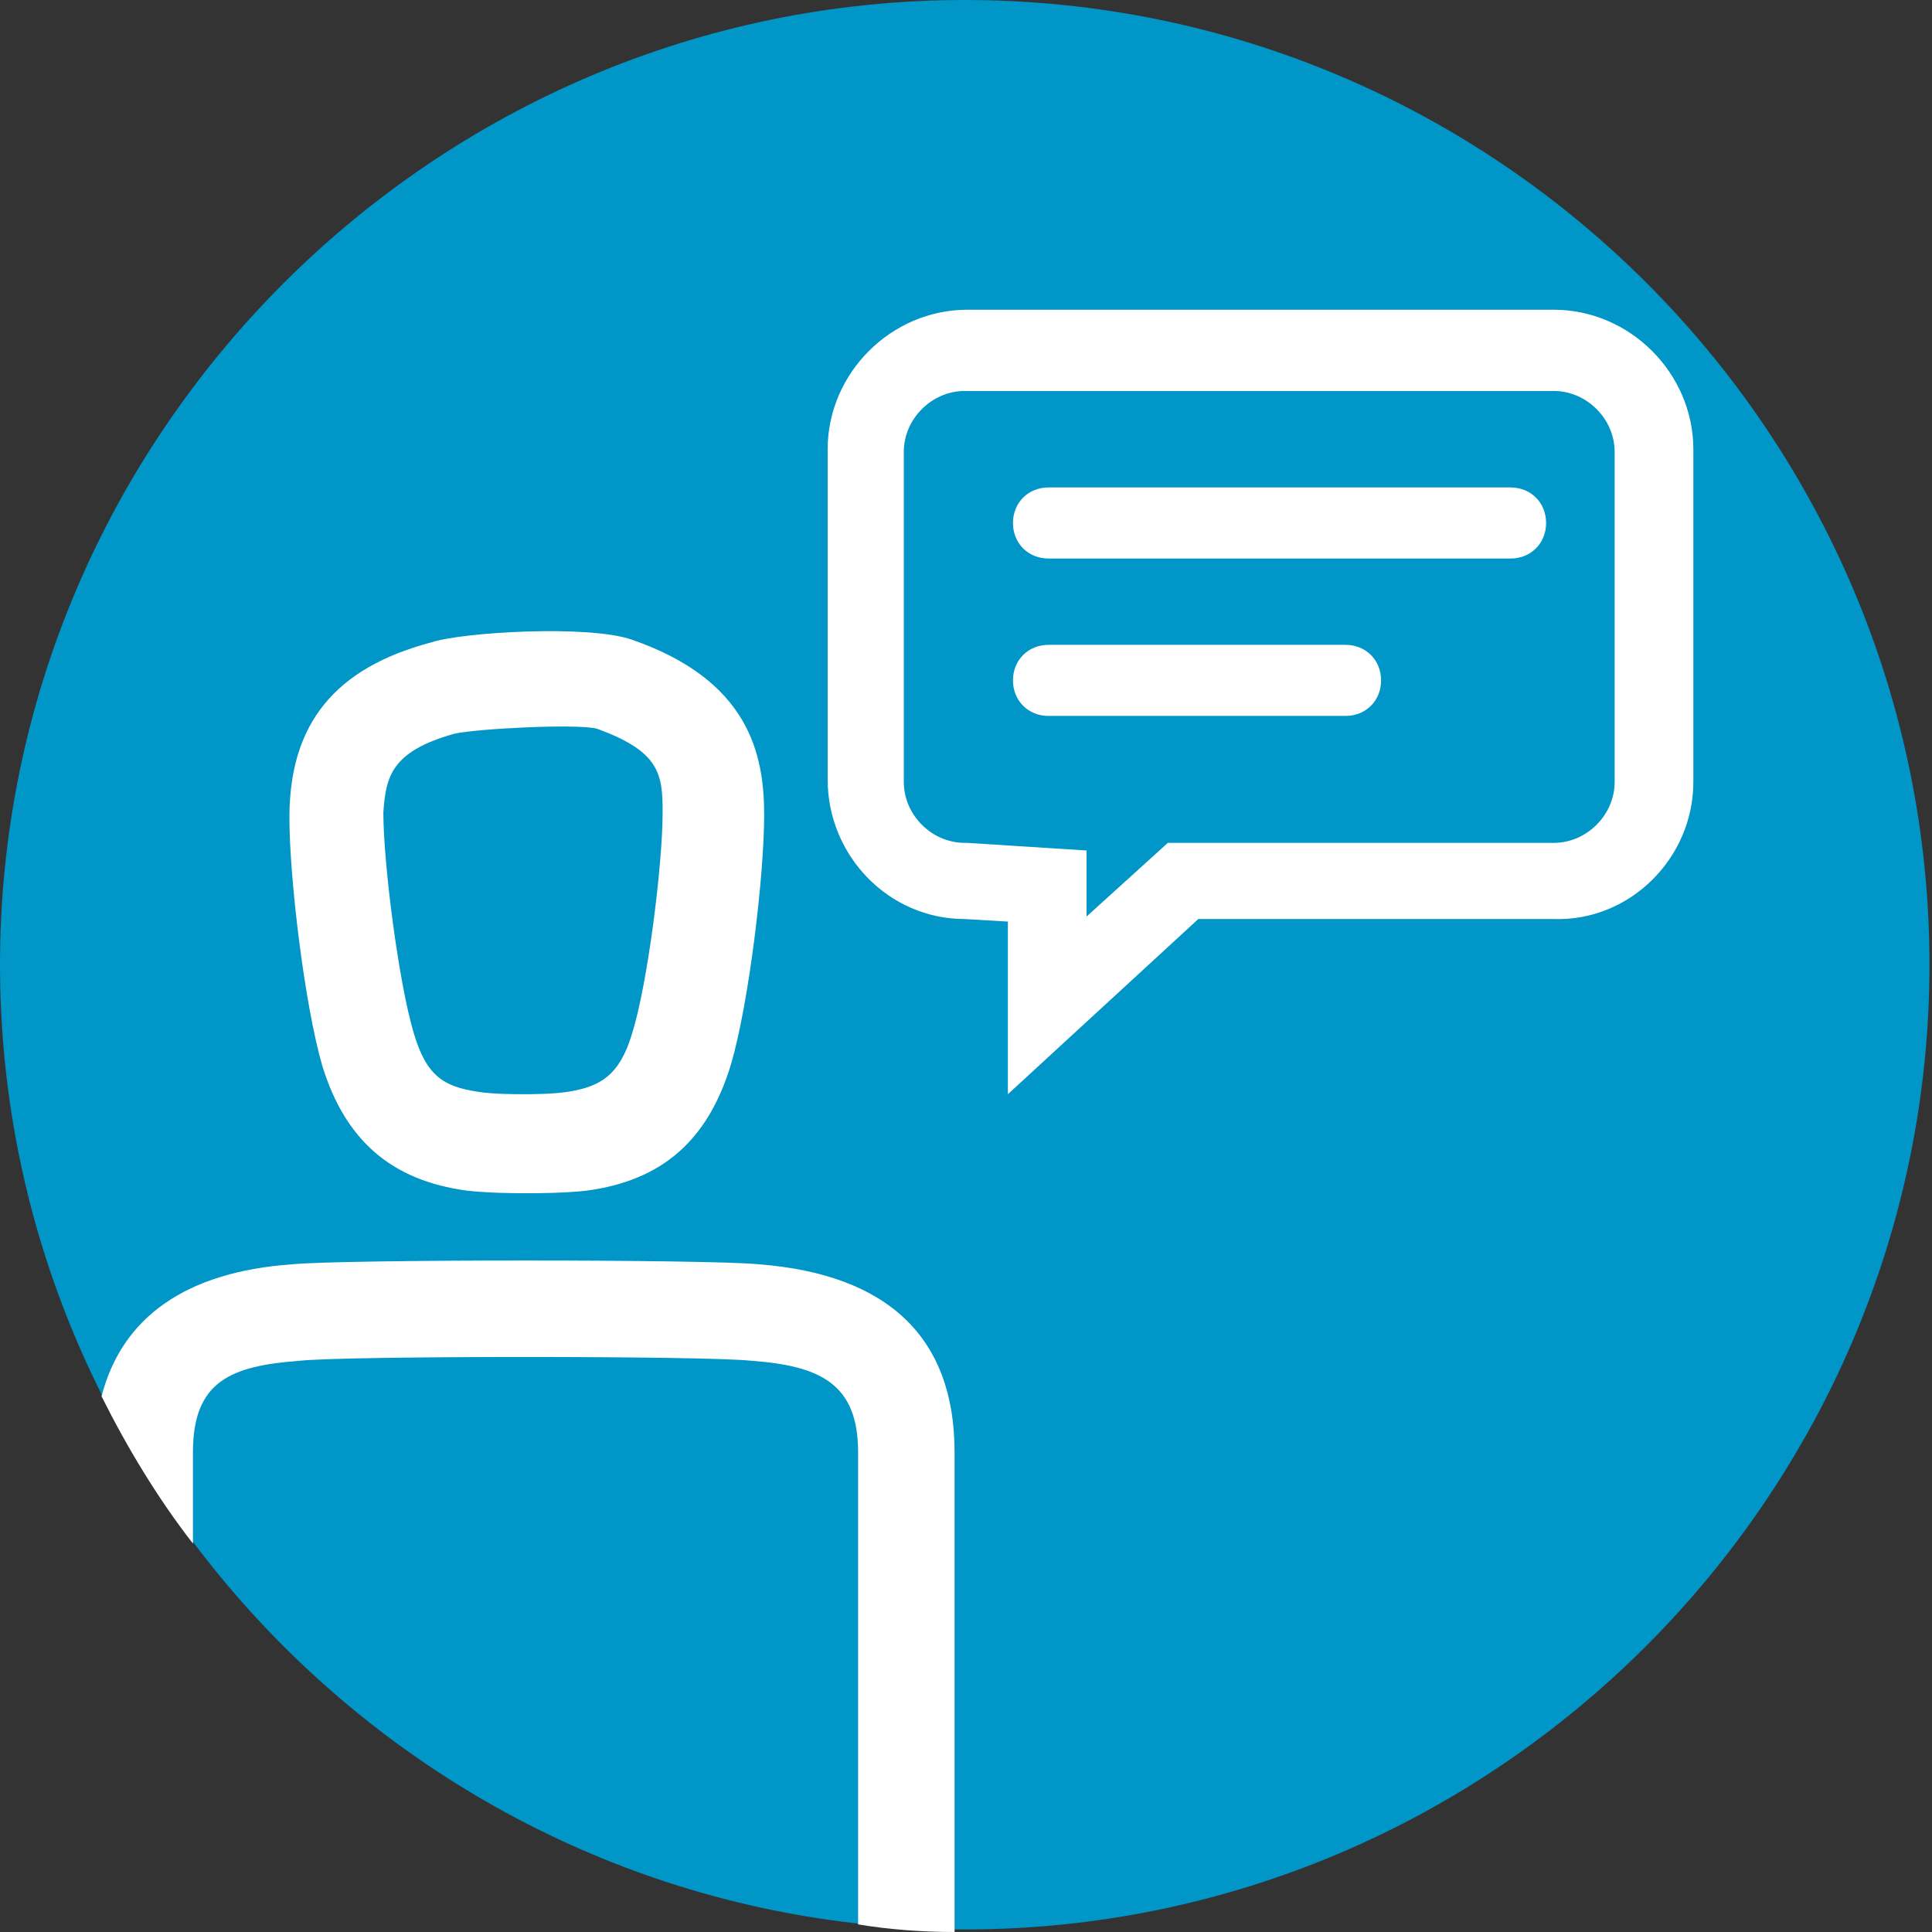
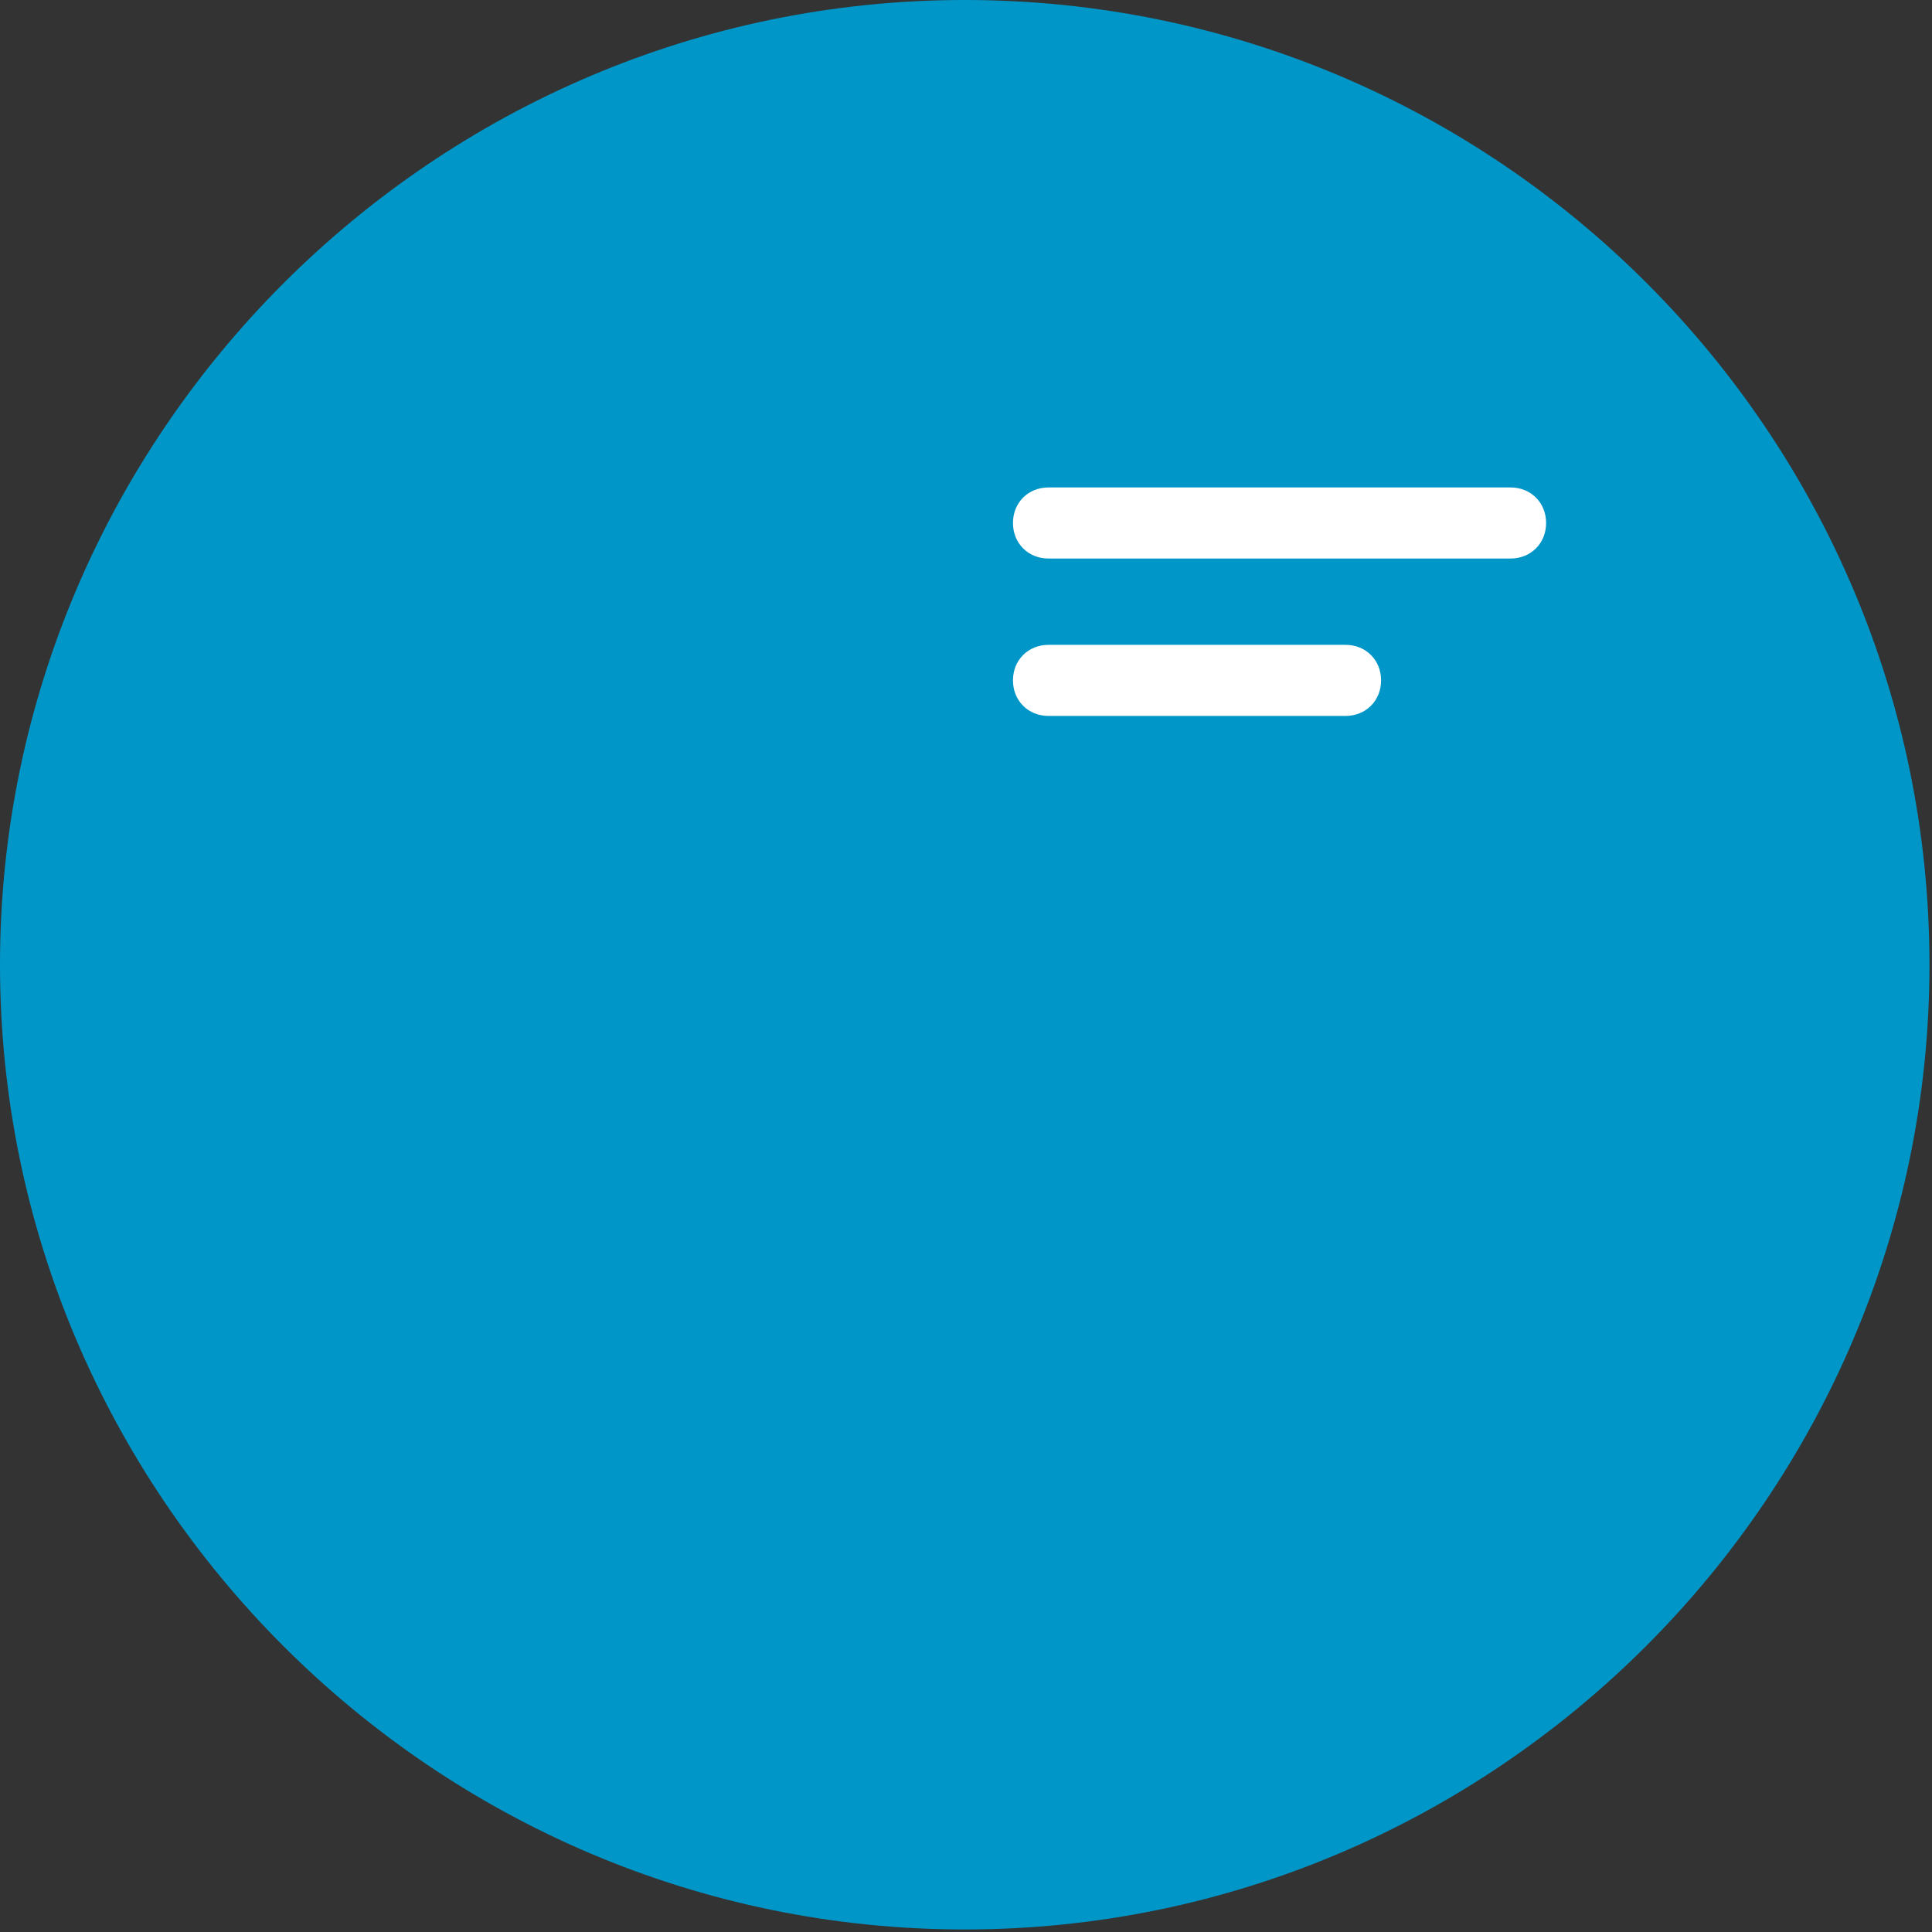
<svg xmlns="http://www.w3.org/2000/svg" version="1.1" id="Layer_1" x="0px" y="0px" viewBox="0 0 76.1 76.1" style="enable-background:new 0 0 76.1 76.1;" xml:space="preserve">
  <rect x="0" y="0" width="76.1" height="76.1" fill="#333333" stroke="none" />
  <style type="text/css">
	.st0{fill:#0096C7;}
	.st1{fill:#FFFFFF;}
</style>
  <path class="st0" d="M38,0C17.1,0,0,17.1,0,38s17.1,38,38,38s38-17.1,38-38S59,0,38,0z" />
  <g>
    <path class="st1" d="M53,25.4H41.3c-0.8,0-1.4,0.6-1.4,1.4s0.6,1.4,1.4,1.4H53c0.8,0,1.4-0.6,1.4-1.4S53.8,25.4,53,25.4z" />
    <path class="st1" d="M59.5,19.2H41.3c-0.8,0-1.4,0.6-1.4,1.4s0.6,1.4,1.4,1.4h18.2c0.8,0,1.4-0.6,1.4-1.4S60.3,19.2,59.5,19.2z" />
-     <path class="st1" d="M37.6,76.1V57.2c0-4.5-2.6-7-7.7-7.4c-2-0.2-16.4-0.2-18.4,0C7.3,50.1,4.8,51.9,4,55c1,2,2.2,4,3.6,5.8v-3.6   c0-2.8,1.5-3.4,4.2-3.6c1.8-0.2,16-0.2,17.8,0c2.7,0.2,4.2,0.9,4.2,3.6v18.6C35,76,36.3,76.1,37.6,76.1   C37.6,76.1,37.6,76.1,37.6,76.1z" />
-     <path class="st1" d="M66.7,30.8V17.7c0-3-2.5-5.5-5.5-5.5H38.1c-3,0-5.5,2.5-5.5,5.5v13c0,3,2.4,5.5,5.4,5.5l1.7,0.1v6.8l7.5-6.9   h14C64.2,36.3,66.7,33.8,66.7,30.8L66.7,30.8L66.7,30.8z M63.6,30.8c0,1.3-1.1,2.4-2.4,2.4H46l-3.2,2.9v-2.6l-4.7-0.3h-0.1   c-1.3,0-2.4-1.1-2.4-2.4v-13c0-1.3,1.1-2.4,2.4-2.4h23.2c1.3,0,2.4,1.1,2.4,2.4C63.6,17.7,63.6,30.8,63.6,30.8z" />
-     <path class="st1" d="M18.4,46.9c0.9,0.1,2,0.1,2.3,0.1h0.1c0.3,0,1.4,0,2.3-0.1c3-0.4,4.8-2,5.7-5c0.7-2.4,1.3-7.4,1.3-9.8   s-0.6-5.3-5.2-6.9c-1.7-0.6-6.7-0.3-7.9,0.1c-3.8,1-5.6,3.2-5.6,6.9c0,2.4,0.6,7.4,1.3,9.8C13.6,44.9,15.4,46.5,18.4,46.9   L18.4,46.9z M17.9,28.9c0.9-0.2,4.8-0.4,5.6-0.2c2.5,0.9,2.6,1.8,2.6,3.3c0,2.1-0.6,6.8-1.2,8.7c-0.5,1.7-1.3,2.1-2.5,2.3   c-0.6,0.1-1.5,0.1-1.8,0.1h0c-0.3,0-1.2,0-1.8-0.1c-1.3-0.2-2-0.6-2.5-2.3c-0.6-2-1.2-6.7-1.2-8.7C15.2,30.6,15.4,29.6,17.9,28.9   L17.9,28.9L17.9,28.9z" />
  </g>
</svg>